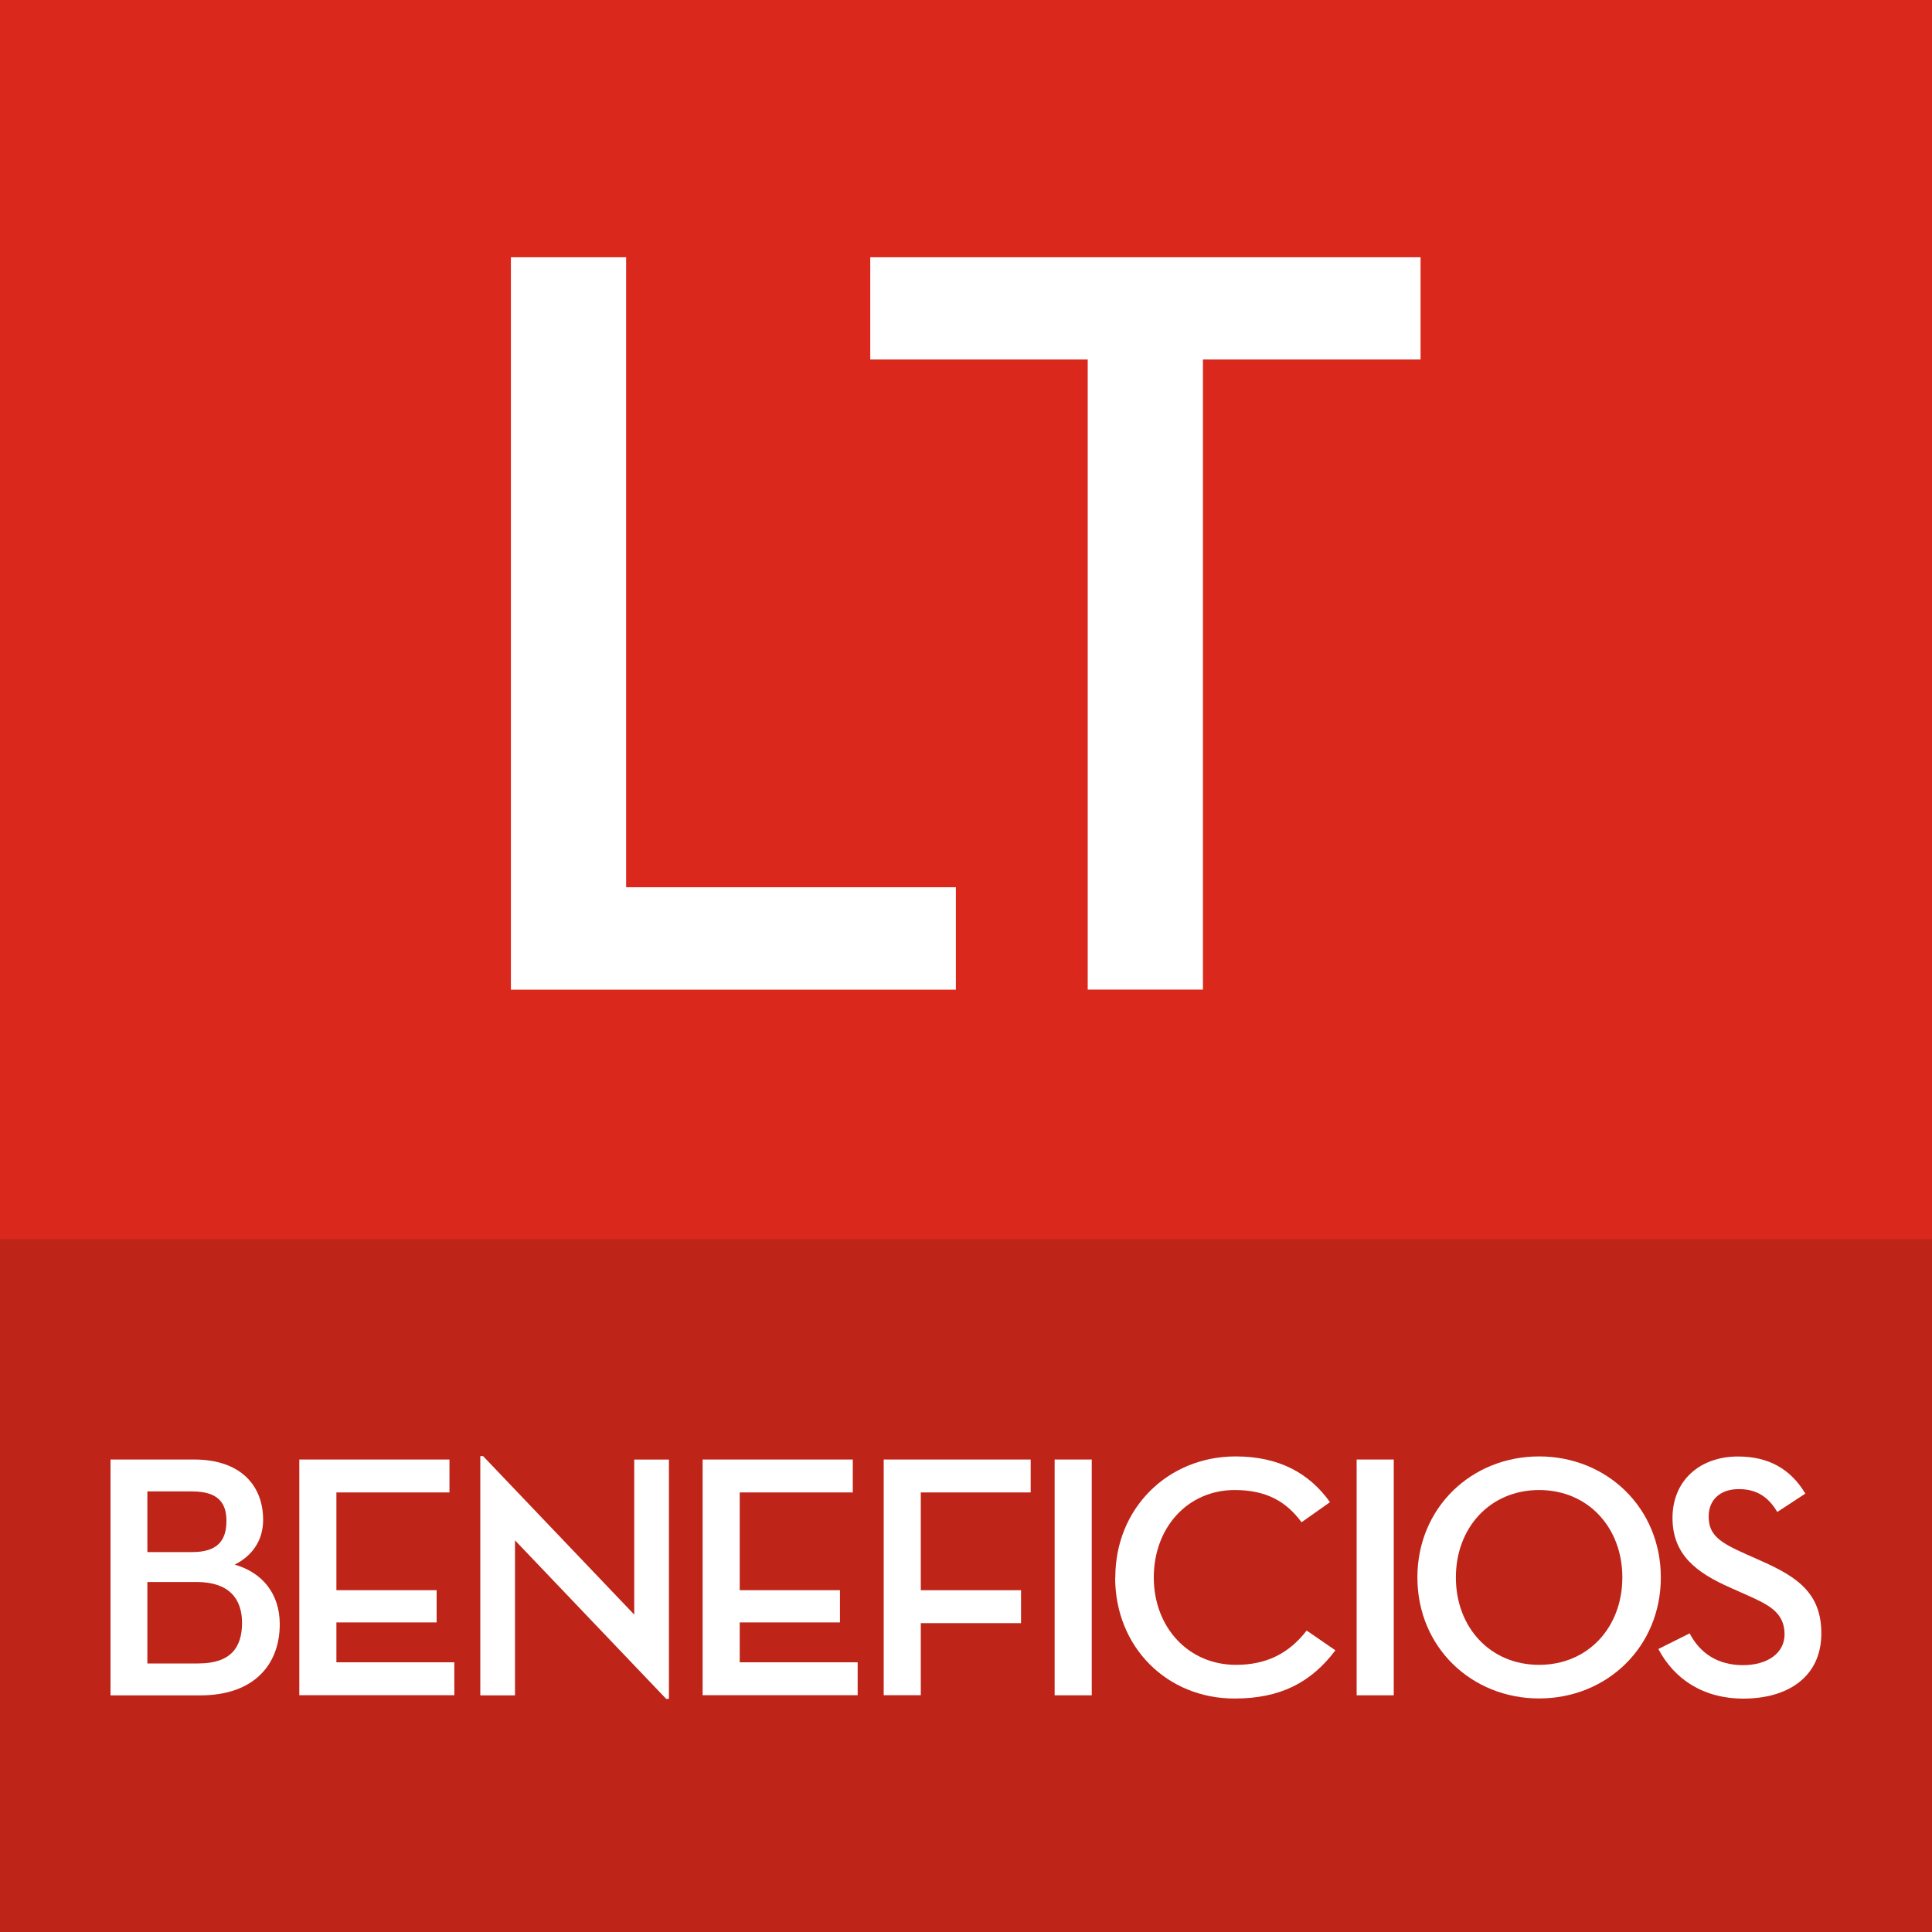
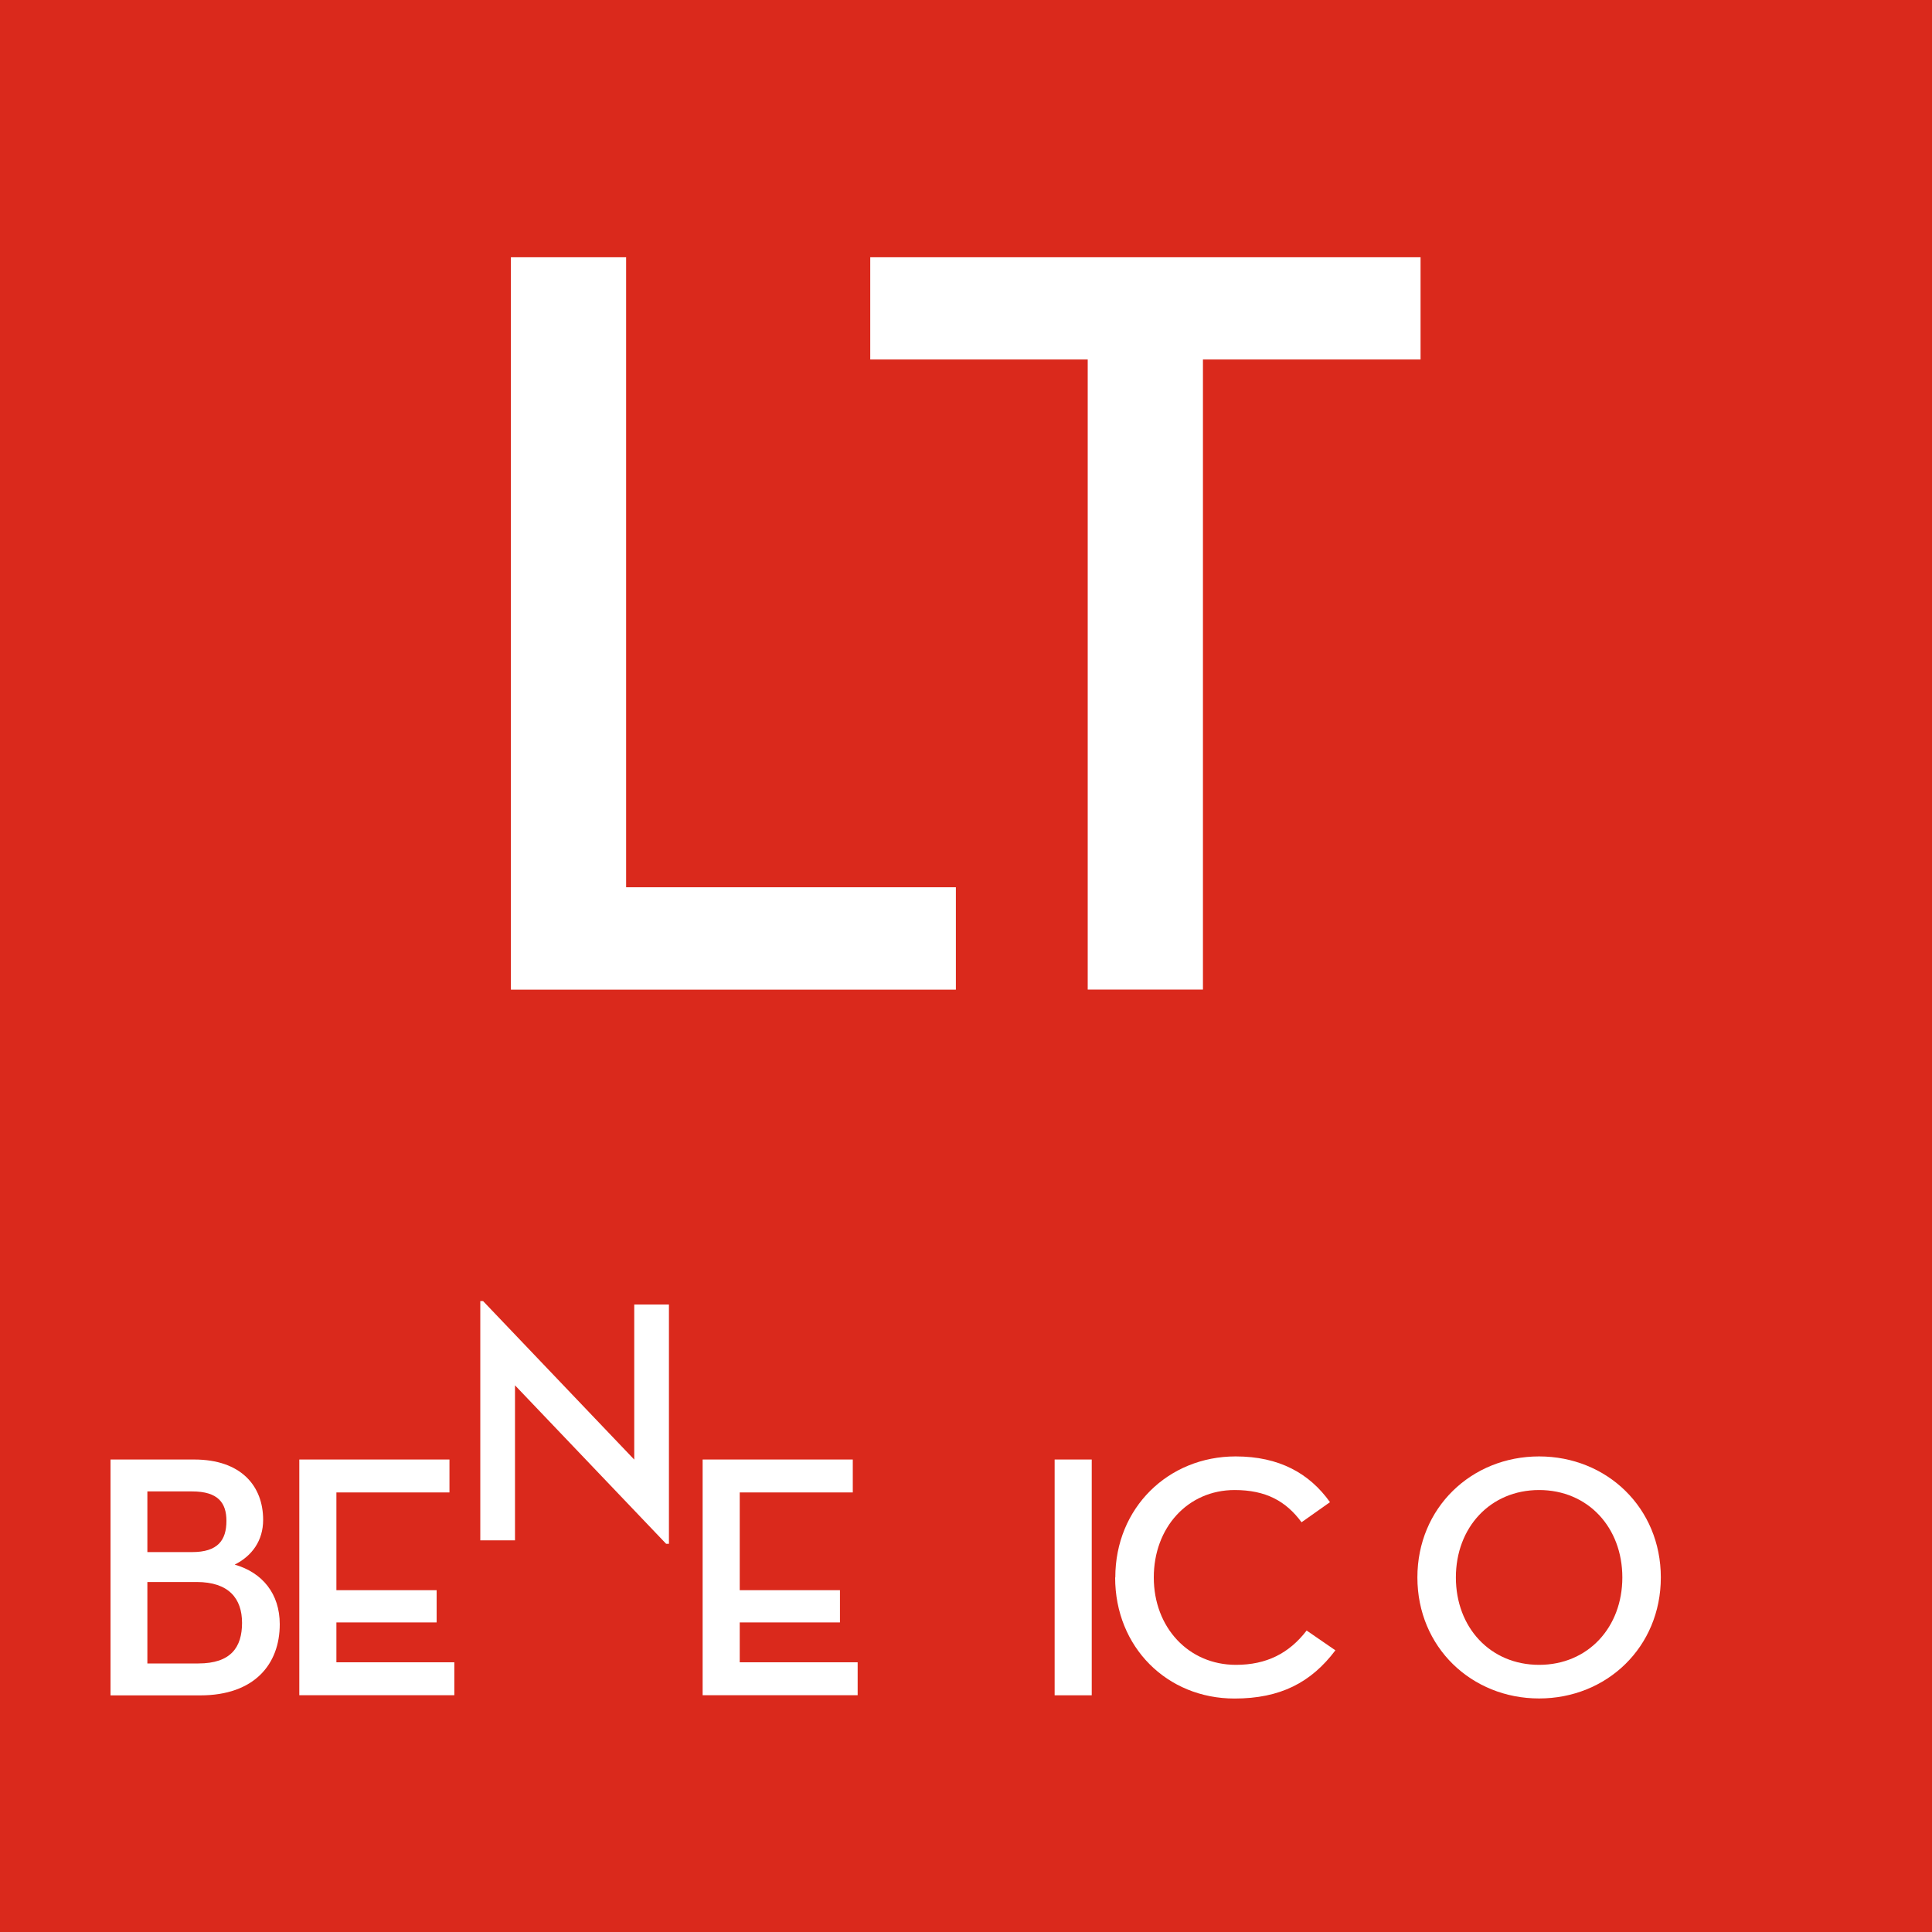
<svg xmlns="http://www.w3.org/2000/svg" id="Layer_2" data-name="Layer 2" viewBox="0 0 250 250">
  <defs>
    <style>
      .cls-1 {
        fill: #be2418;
      }

      .cls-2 {
        fill: #fff;
      }

      .cls-3 {
        fill: #da291c;
      }
    </style>
  </defs>
  <g id="Layer_1-2" data-name="Layer 1">
    <g>
      <rect class="cls-3" width="250" height="250" />
-       <rect class="cls-1" y="160.35" width="250" height="89.65" />
      <g>
        <rect class="cls-3" x="47.58" y="6" width="154.83" height="148.65" />
        <polygon class="cls-2" points="66.11 33.29 81.02 33.29 81.02 114.81 123.69 114.81 123.69 128.06 66.11 128.06 66.11 33.29" />
        <polygon class="cls-2" points="140.75 46.52 112.61 46.52 112.61 33.29 183.82 33.29 183.82 46.52 155.66 46.52 155.66 128.05 140.75 128.05 140.75 46.52" />
      </g>
      <g>
        <path class="cls-2" d="M14.31,188.86h10.81c6.1,0,8.93,3.45,8.93,7.81,0,2.69-1.44,4.67-3.68,5.79,3.59,1.03,5.83,3.77,5.83,7.72,0,5.16-3.28,9.2-10.28,9.2h-11.62v-30.51ZM24.86,200.84c3.32,0,4.44-1.53,4.44-4.04,0-2.33-1.08-3.81-4.44-3.81h-5.79v7.85h5.79ZM25.67,215.25c4.22,0,5.65-2.11,5.65-5.25s-1.7-5.29-5.88-5.29h-6.37v10.54h6.6Z" />
        <path class="cls-2" d="M38.73,188.86h19.43v4.26h-14.63v12.65h12.97v4.17h-12.97v5.16h15.26v4.26h-20.06v-30.51Z" />
-         <path class="cls-2" d="M66.64,199.32v20.06h-4.49v-30.96h.36l19.56,20.51v-20.06h4.49v30.96h-.36l-19.56-20.51Z" />
+         <path class="cls-2" d="M66.64,199.32h-4.49v-30.96h.36l19.56,20.51v-20.06h4.49v30.96h-.36l-19.56-20.51Z" />
        <path class="cls-2" d="M90.92,188.86h19.43v4.26h-14.63v12.65h12.97v4.17h-12.97v5.16h15.26v4.26h-20.06v-30.51Z" />
-         <path class="cls-2" d="M114.34,188.86h19.03v4.26h-14.22v12.65h12.97v4.26h-12.97v9.33h-4.8v-30.51Z" />
        <path class="cls-2" d="M136.47,188.86h4.8v30.51h-4.8v-30.51Z" />
        <path class="cls-2" d="M144.32,204.12c0-9.02,6.87-15.66,15.57-15.66,5.65,0,9.56,2.2,12.21,5.92l-3.68,2.6c-2.02-2.74-4.62-4.17-8.66-4.17-6.06,0-10.46,4.85-10.46,11.31s4.49,11.31,10.63,11.31c3.95,0,6.87-1.48,9.15-4.44l3.72,2.56c-3.14,4.17-7.13,6.24-13.06,6.24-8.71,0-15.44-6.64-15.44-15.66Z" />
-         <path class="cls-2" d="M175.55,188.86h4.8v30.51h-4.8v-30.51Z" />
        <path class="cls-2" d="M183.41,204.12c0-9.02,7-15.66,15.75-15.66s15.75,6.64,15.75,15.66-7,15.66-15.75,15.66-15.75-6.64-15.75-15.66ZM209.93,204.12c0-6.46-4.44-11.31-10.77-11.31s-10.77,4.85-10.77,11.31,4.44,11.31,10.77,11.31,10.77-4.85,10.77-11.31Z" />
-         <path class="cls-2" d="M218.63,211.34c1.39,2.69,3.77,4.13,6.91,4.13s5.38-1.53,5.38-3.99c0-2.87-2.15-3.86-4.85-5.07l-2.11-.94c-4.49-1.97-7.54-4.31-7.54-9.06s3.46-7.94,8.48-7.94c3.9,0,6.78,1.57,8.71,4.8l-3.63,2.38c-1.17-1.97-2.69-2.96-4.98-2.96-2.47,0-3.9,1.44-3.9,3.55,0,2.42,1.48,3.37,4.8,4.85l2.11.94c4.62,2.06,7.67,4.17,7.67,9.33,0,5.61-4.31,8.44-10.1,8.44-5.16,0-8.93-2.51-10.99-6.42l4.04-2.02Z" />
      </g>
    </g>
  </g>
</svg>